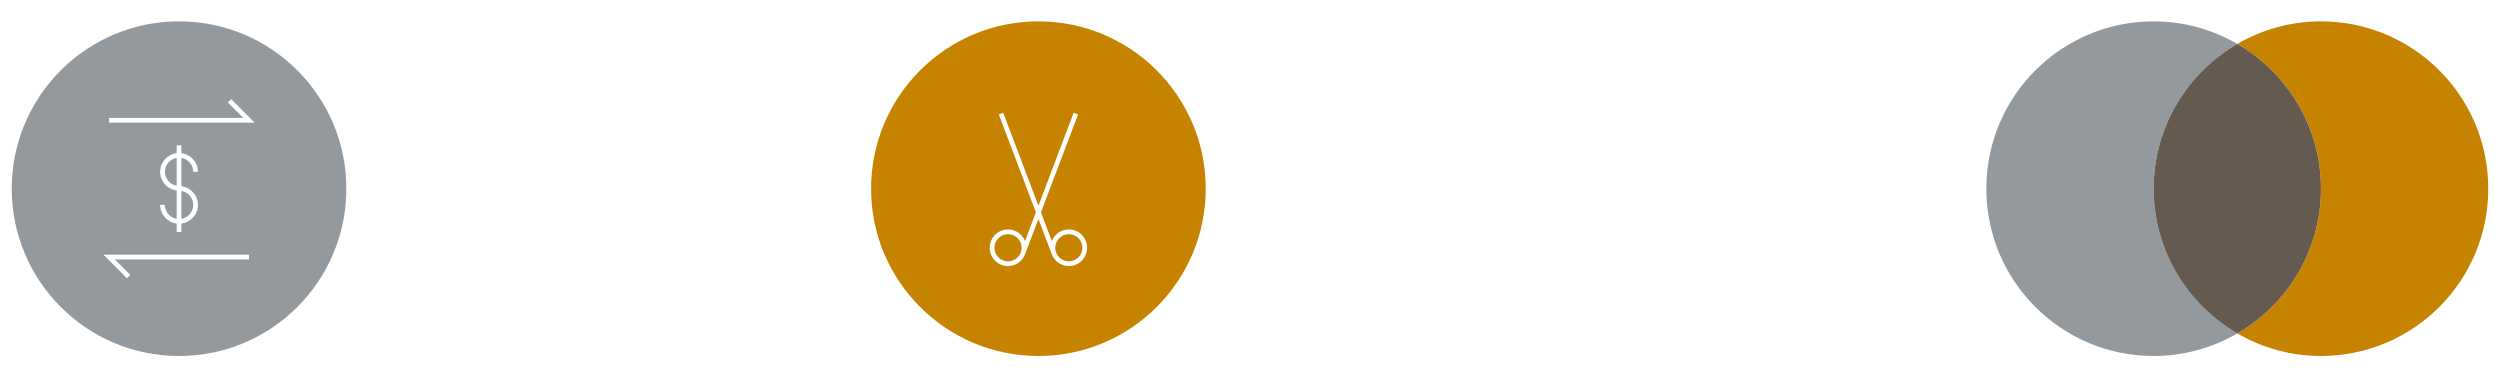
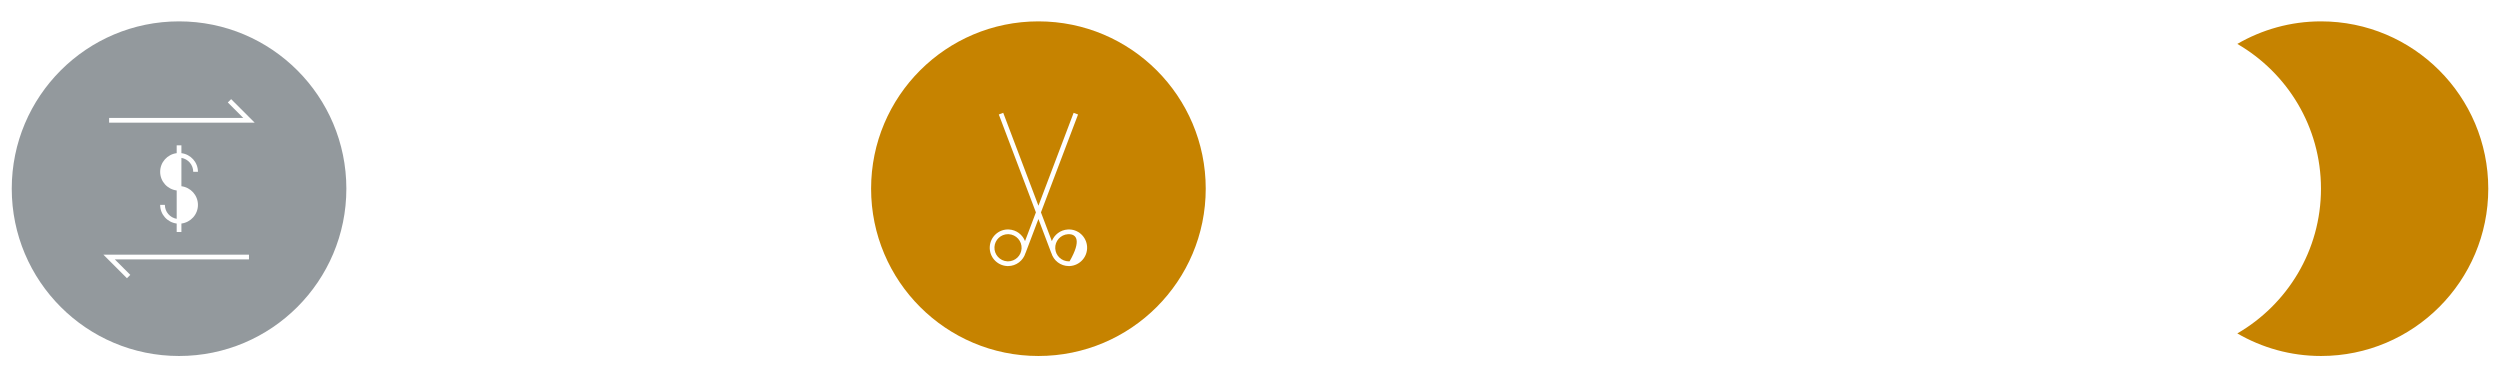
<svg xmlns="http://www.w3.org/2000/svg" id="Livello_1" x="0px" y="0px" width="530px" height="80px" viewBox="0 0 530 80" xml:space="preserve">
  <path fill="#C68300" d="M492.046,4.53c-6.469,0-12.516,1.759-17.735,4.781c10.588,6.136,17.735,17.565,17.735,30.688 s-7.147,24.551-17.735,30.688c5.219,3.024,11.266,4.783,17.735,4.783c19.59,0,35.467-15.883,35.467-35.471 C527.512,20.411,511.636,4.53,492.046,4.53" />
-   <path fill="#93999D" d="M456.575,39.999c0-13.123,7.143-24.552,17.735-30.686c-5.223-3.024-11.266-4.783-17.735-4.783 c-19.59,0-35.471,15.881-35.471,35.469s15.881,35.471,35.471,35.471c6.469,0,12.512-1.759,17.735-4.783 C463.717,64.551,456.575,53.122,456.575,39.999" />
-   <path fill="#655A50" d="M492.046,39.999c0-13.123-7.147-24.552-17.735-30.686c-10.593,6.134-17.735,17.563-17.735,30.686 s7.143,24.551,17.735,30.688C484.898,64.551,492.046,53.122,492.046,39.999" />
  <g>
    <path fill="#C68300" d="M213.865,49.651l-0.167-0.005c-1.523,0-2.785,1.192-2.873,2.715c-0.091,1.585,1.125,2.948,2.71,3.04 l0.167,0.005c1.523,0,2.785-1.192,2.873-2.715C216.666,51.106,215.45,49.743,213.865,49.651z" />
-     <path fill="#C68300" d="M226.59,49.646l-0.167,0.005c-1.584,0.092-2.8,1.455-2.709,3.04c0.087,1.521,1.349,2.715,2.873,2.715 l0.167-0.005c1.584-0.092,2.8-1.455,2.709-3.04C229.375,50.839,228.113,49.646,226.59,49.646z" />
+     <path fill="#C68300" d="M226.59,49.646l-0.167,0.005c-1.584,0.092-2.8,1.455-2.709,3.04c0.087,1.521,1.349,2.715,2.873,2.715 l0.167-0.005C229.375,50.839,228.113,49.646,226.59,49.646z" />
    <path fill="#C68300" d="M220.144,4.53c-19.586,0-35.471,15.881-35.471,35.469s15.885,35.471,35.471,35.471 c19.59,0,35.471-15.883,35.471-35.471C255.615,20.411,239.734,4.53,220.144,4.53z M226.81,56.399 c-0.075,0.005-0.15,0.007-0.224,0.007l0,0c-1.746,0-3.227-1.168-3.706-2.778l-0.008,0.003l-2.727-7.196l-2.727,7.196l-0.008-0.003 c-0.479,1.61-1.96,2.778-3.706,2.778c-0.074,0-0.149-0.002-0.224-0.007c-2.136-0.123-3.774-1.96-3.651-4.095 c0.122-2.126,1.944-3.785,4.095-3.651c1.558,0.09,2.842,1.096,3.38,2.46l2.307-6.089l-7.864-20.753l0.936-0.354l7.463,19.696 l7.462-19.696l0.936,0.354l-7.863,20.753l2.307,6.088c0.538-1.364,1.822-2.37,3.379-2.459c2.167-0.137,3.973,1.525,4.095,3.651 C230.583,54.439,228.945,56.276,226.81,56.399z" />
  </g>
  <g>
-     <path fill="#93999D" d="M37.459,33.469c-1.419,0.24-2.505,1.469-2.505,2.955s1.087,2.715,2.505,2.955V33.469z" />
-     <path fill="#93999D" d="M40.965,43.435c0-1.486-1.087-2.715-2.506-2.955v5.91C39.878,46.15,40.965,44.921,40.965,43.435z" />
    <path fill="#93999D" d="M37.957,4.53C18.371,4.53,2.49,20.411,2.49,39.999c0,19.588,15.881,35.471,35.467,35.471 c19.594,0,35.471-15.883,35.471-35.471C73.428,20.411,57.551,4.53,37.957,4.53z M52.786,54.994H24.339l3.283,3.283l-0.707,0.707 l-4.99-4.99h30.86V54.994z M33.953,36.424c0-2.038,1.535-3.706,3.505-3.955v-1.654h1v1.654c1.971,0.249,3.506,1.918,3.506,3.955h-1 c0-1.486-1.087-2.715-2.506-2.955v6.011c1.971,0.249,3.506,1.918,3.506,3.955c0,2.038-1.535,3.706-3.506,3.955v1.795h-1V47.39 c-1.971-0.249-3.505-1.918-3.505-3.955h1c0,1.486,1.087,2.715,2.505,2.955v-6.011C35.488,40.13,33.953,38.462,33.953,36.424z M23.132,26.006v-1h28.446l-3.283-3.283l0.707-0.707l4.99,4.99H23.132z" />
  </g>
</svg>